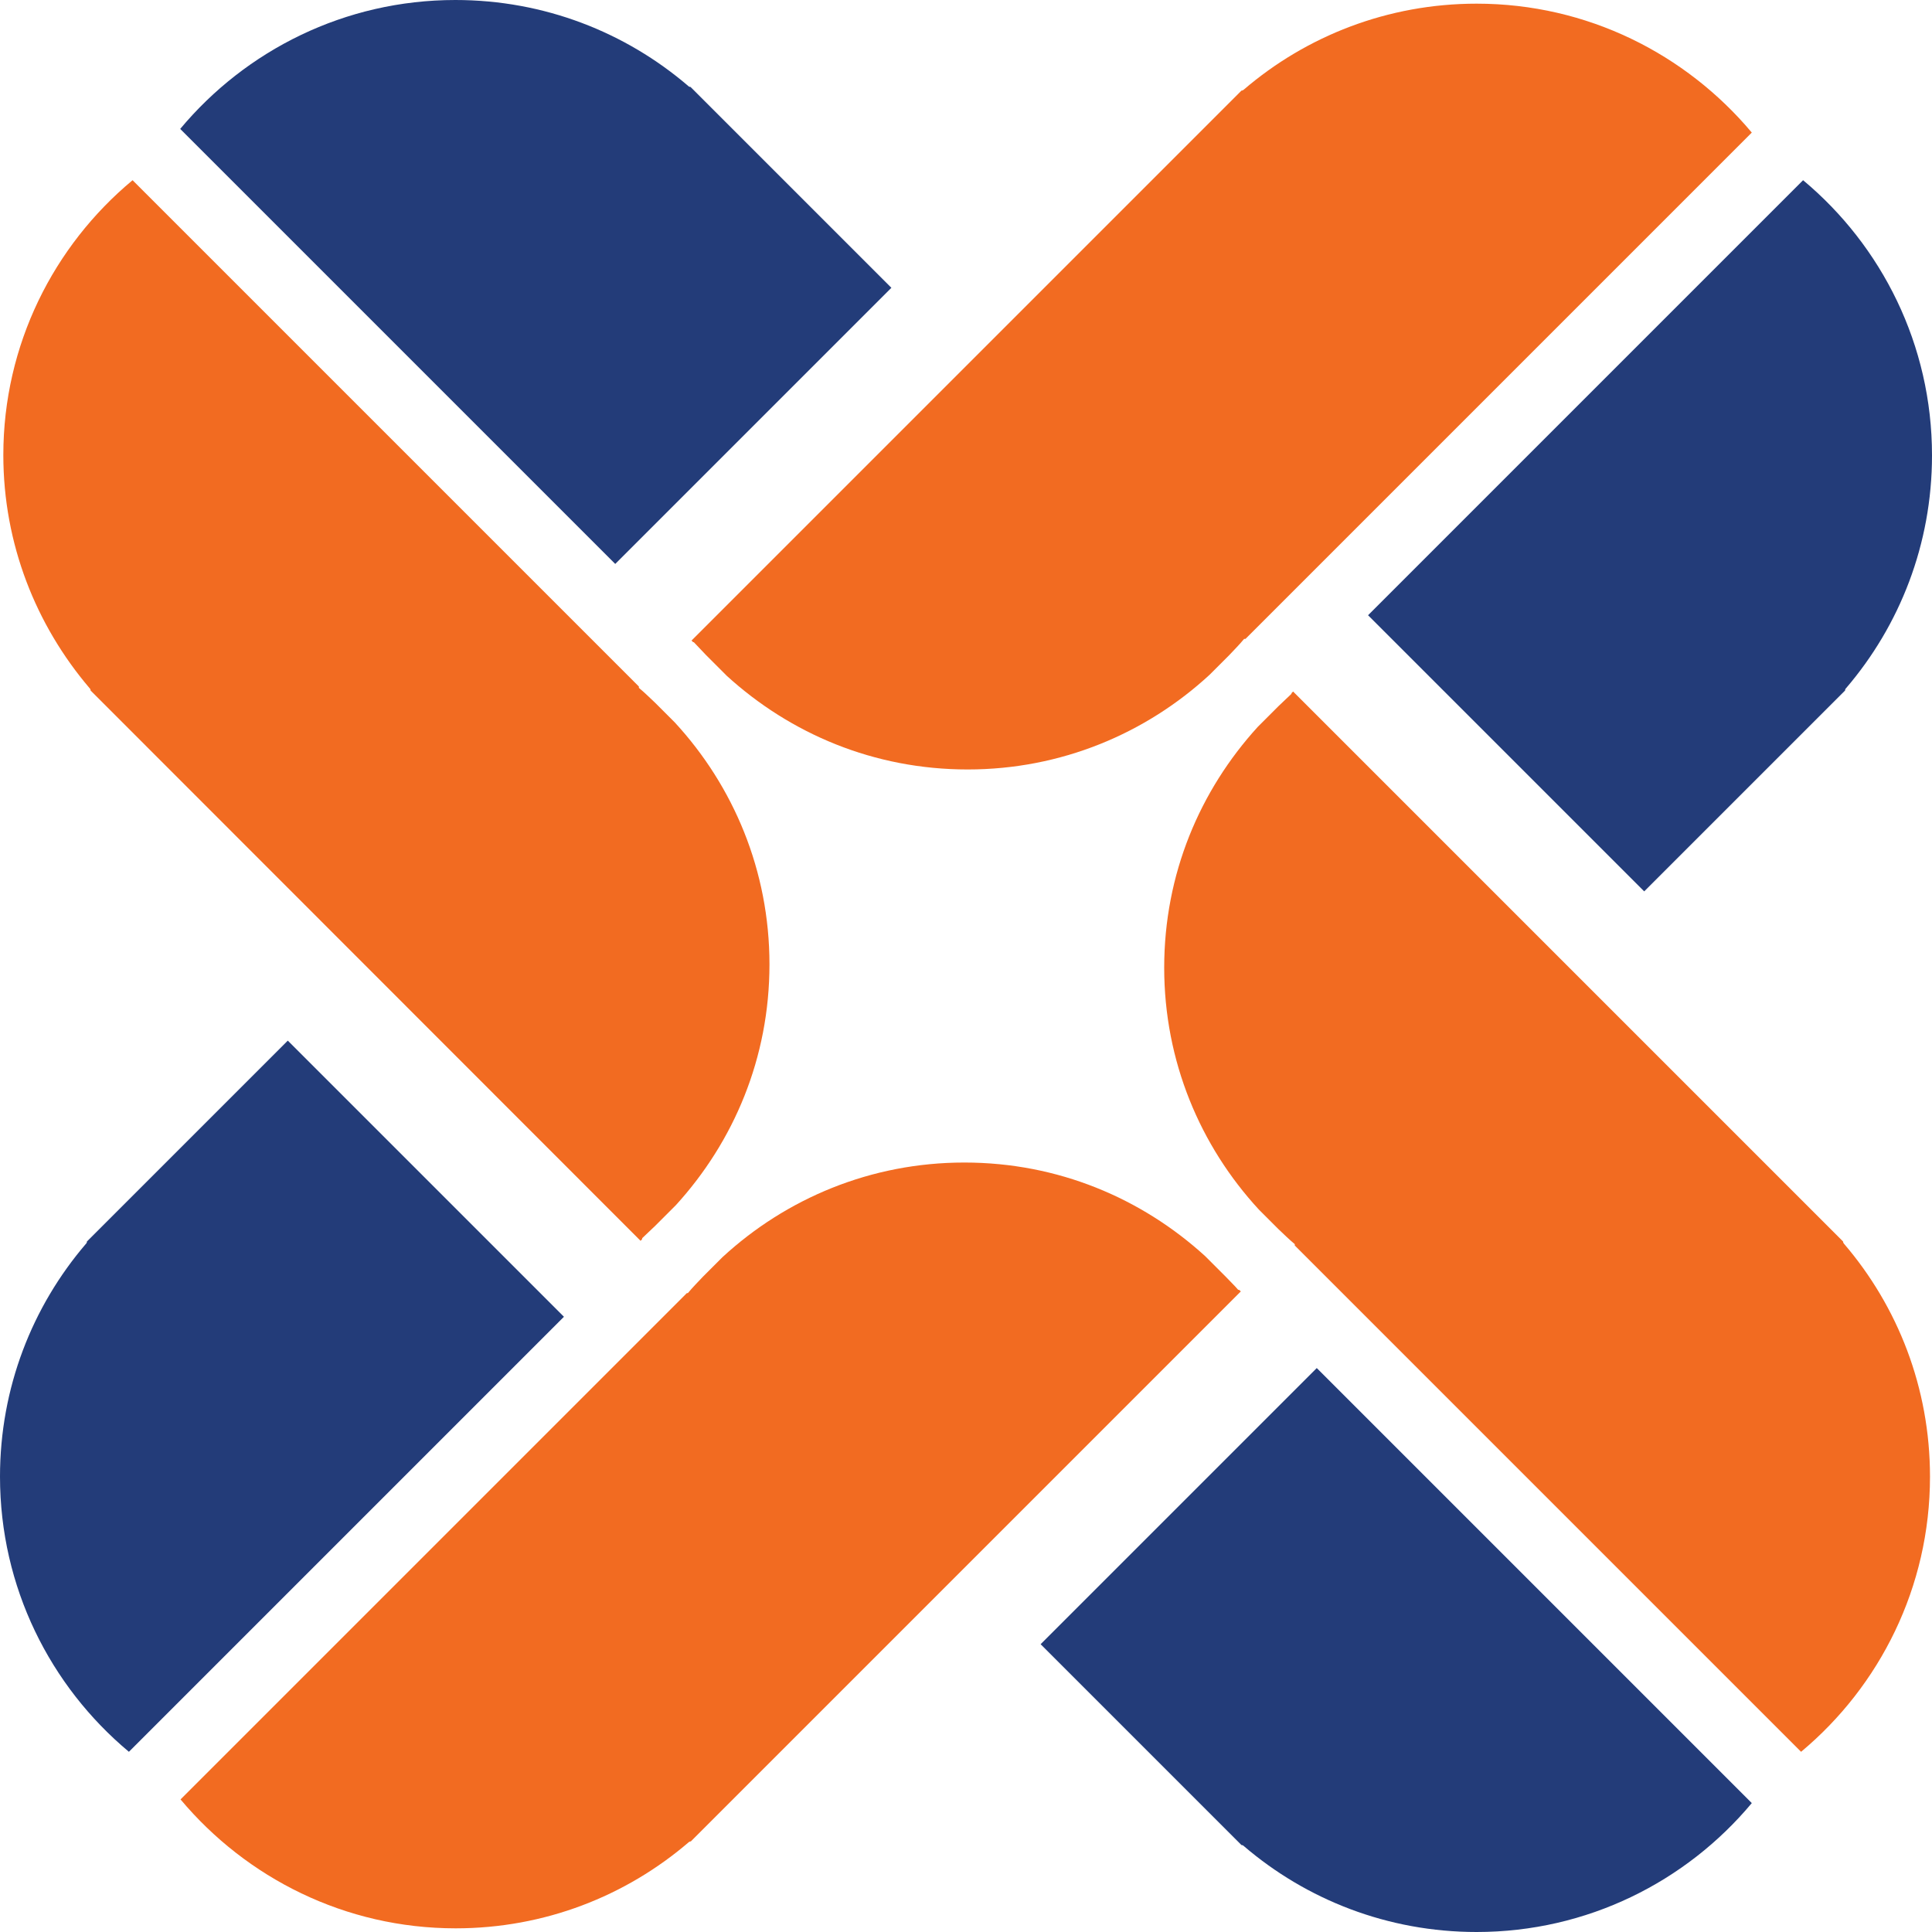
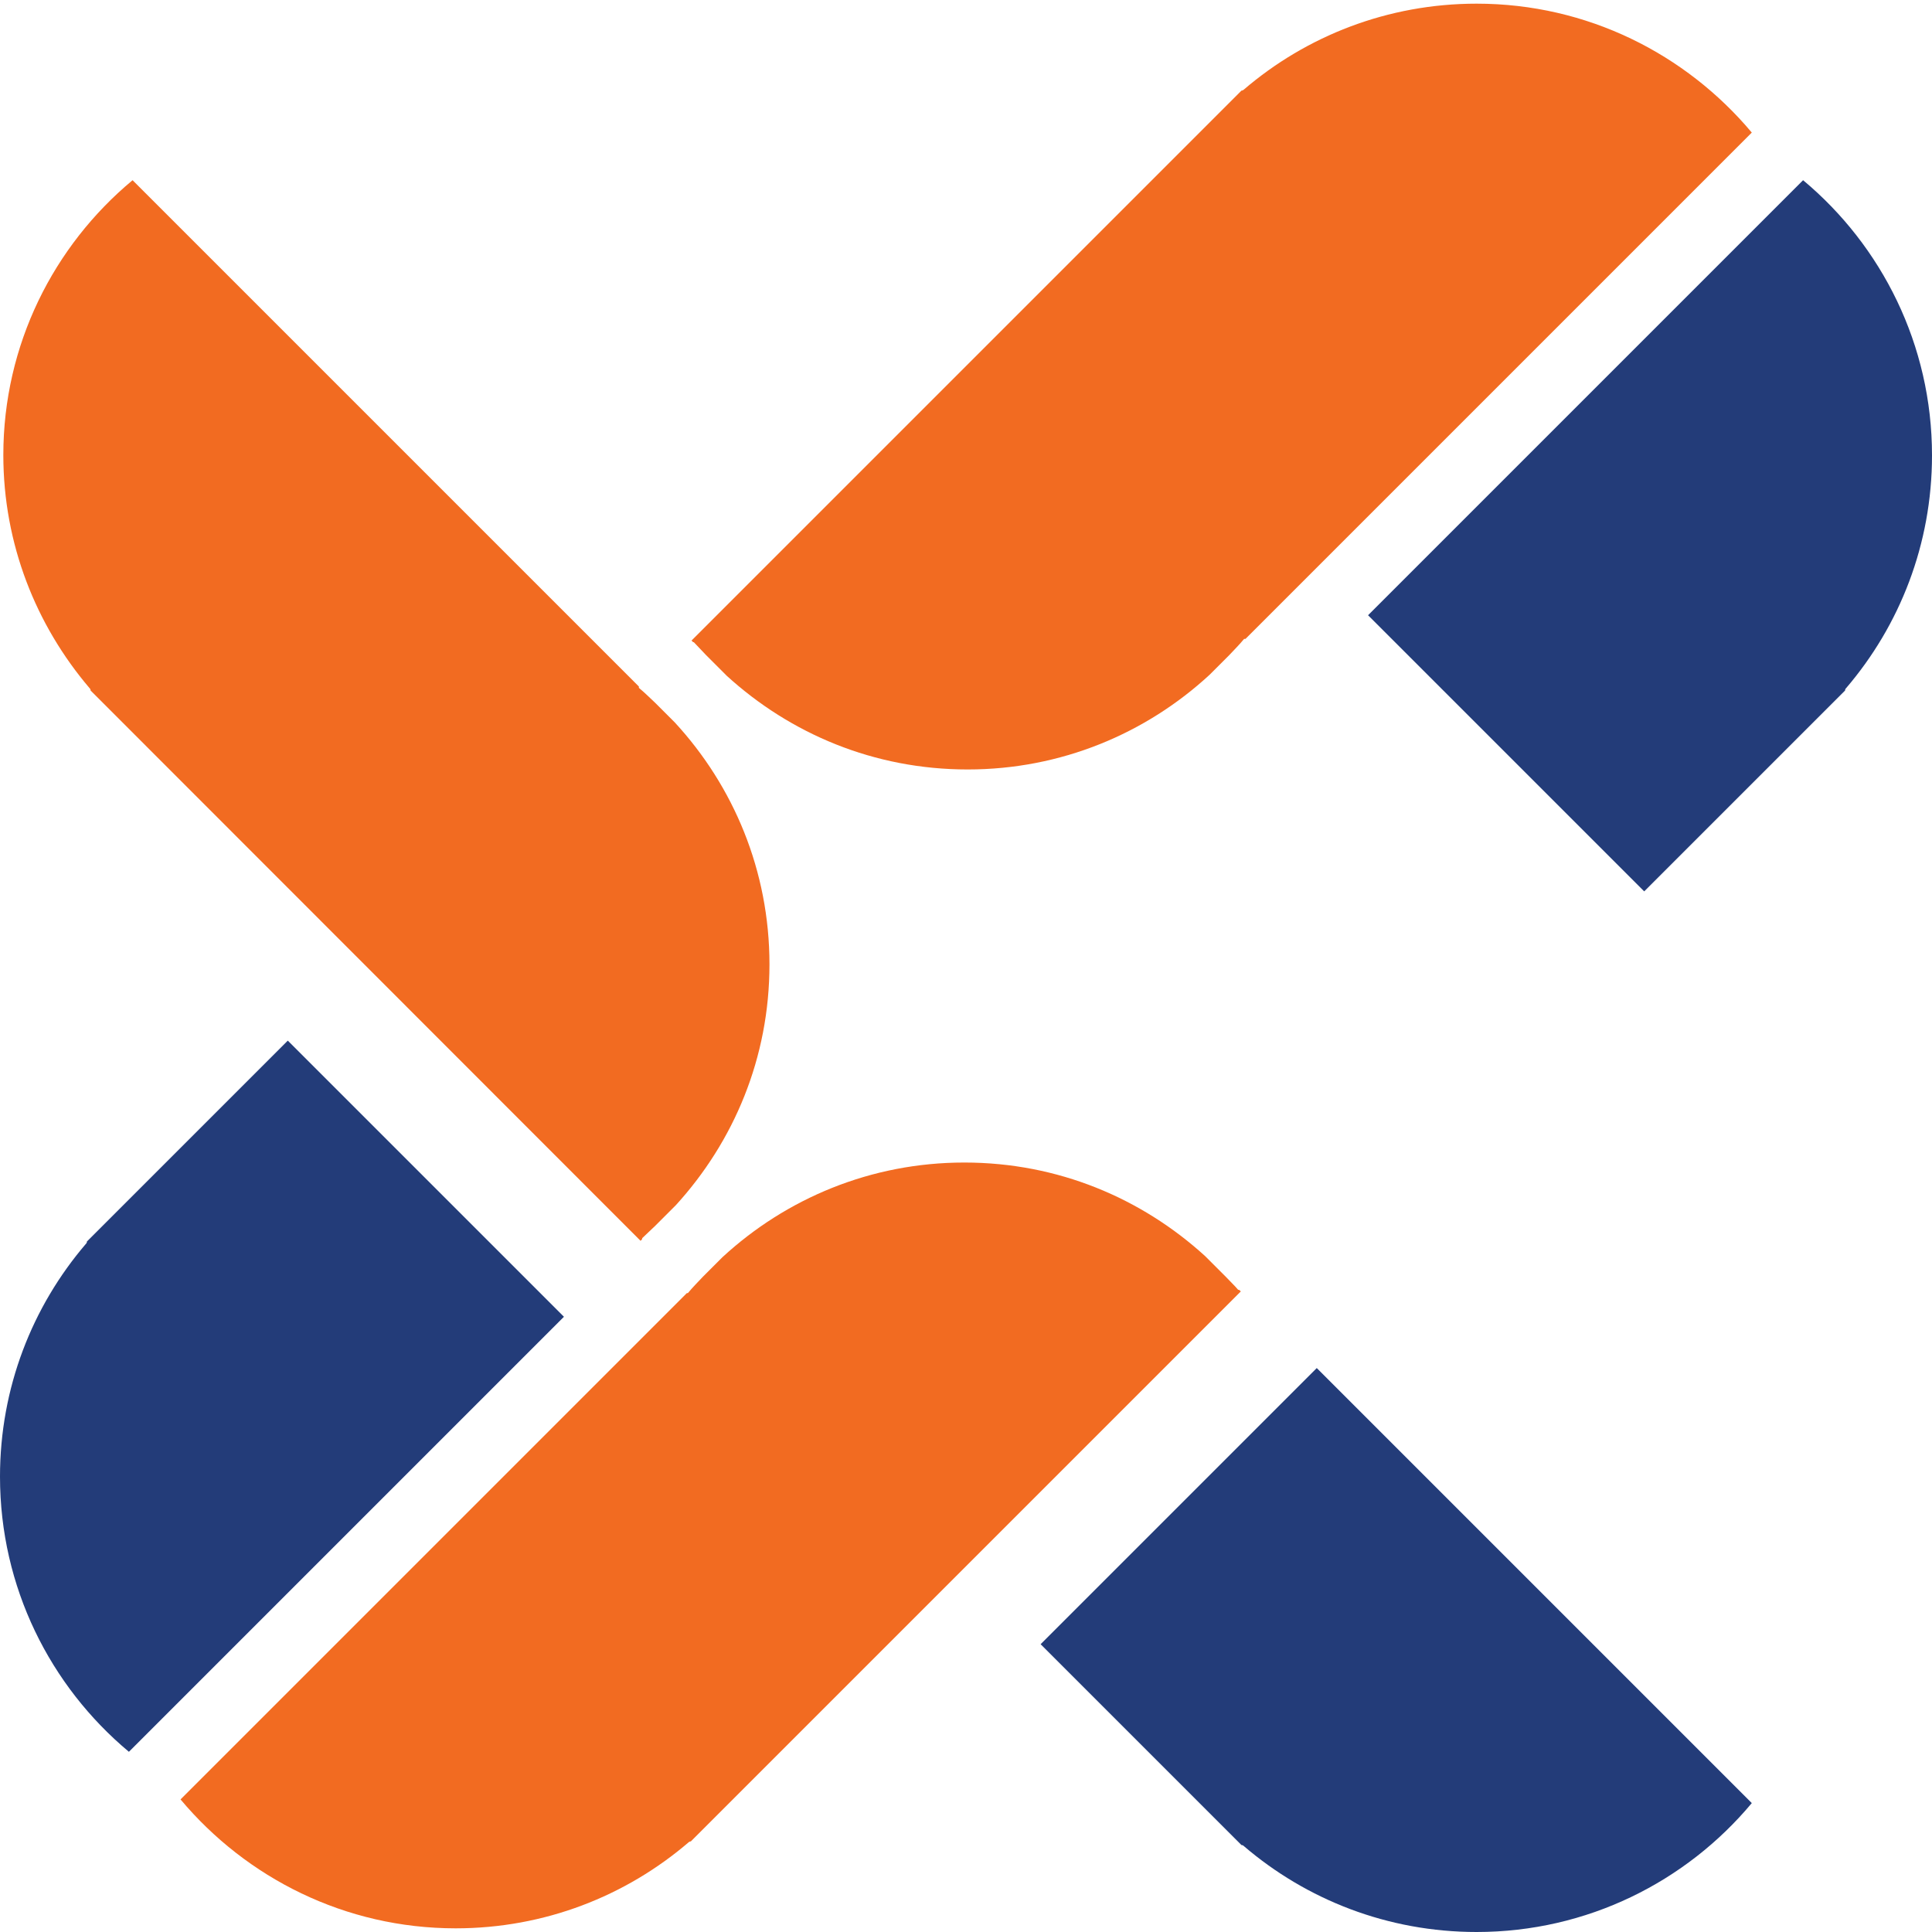
<svg xmlns="http://www.w3.org/2000/svg" id="a" width="58" height="58" viewBox="0 0 58 58">
  <defs>
    <style>.b{fill:#f26b21;}.b,.c{stroke-width:0px;}.c{fill:#233c79;}</style>
  </defs>
  <path class="b" d="m20.65,38.82c.14-.17.3-.33.45-.49l.59-.59c1.91-1.76,4.45-2.84,7.26-2.84s5.32,1.07,7.23,2.81l.62.62c.12.13.25.25.37.39,0,0,.03,0,.04.01l.04.04-16.51,16.51s-.04,0-.07.03c-1.88,1.61-4.32,2.58-6.99,2.58-3.32,0-6.28-1.51-8.26-3.87l15.2-15.2s.04,0,.05,0Z" />
-   <path class="b" d="m38.87,37.35c-.17-.14-.33-.3-.49-.45l-.59-.59c-1.76-1.91-2.84-4.45-2.84-7.26s1.07-5.32,2.81-7.23l.62-.62c.13-.12.26-.25.39-.37,0,0,0-.03.01-.03l.04-.04,16.51,16.51s0,.04.03.07c1.61,1.88,2.58,4.32,2.58,6.99,0,3.32-1.51,6.29-3.87,8.26l-15.2-15.2s0-.04,0-.05Z" />
  <path class="b" d="m37.35,19.18c-.14.17-.3.33-.45.49l-.59.59c-1.91,1.76-4.45,2.84-7.26,2.84s-5.32-1.07-7.23-2.81l-.62-.62c-.12-.13-.25-.26-.37-.39,0,0-.03,0-.03-.01l-.04-.04L37.27,2.72s.04,0,.07-.03c1.88-1.61,4.32-2.58,6.99-2.58,3.32,0,6.28,1.51,8.26,3.87l-15.2,15.2s-.04,0-.05,0Z" />
  <path class="b" d="m19.18,20.65c.17.14.33.3.49.45l.59.59c1.76,1.91,2.84,4.45,2.84,7.26s-1.07,5.32-2.81,7.23l-.62.62c-.13.12-.26.25-.39.37,0,0,0,.03-.01.04l-.04.04L2.72,20.73s0-.05-.03-.07C1.08,18.77.1,16.33.1,13.66.1,10.35,1.61,7.38,3.98,5.41l15.2,15.2s0,.04,0,.05Z" />
  <path class="c" d="m54.13,5.41l-13.06,13.06,8.29,8.29,6.03-6.03s0-.05.03-.07c1.61-1.88,2.58-4.32,2.58-6.99,0-3.32-1.51-6.29-3.87-8.26Z" />
-   <path class="c" d="m39.53,41.07l-8.29,8.29,6.03,6.03s.05,0,.07.03c1.88,1.61,4.32,2.58,6.99,2.58,3.32,0,6.29-1.51,8.26-3.87l-13.06-13.06Z" />
+   <path class="c" d="m39.53,41.07l-8.29,8.29,6.03,6.03s.05,0,.07.03c1.88,1.61,4.32,2.58,6.99,2.58,3.32,0,6.29-1.51,8.26-3.87l-13.06-13.06" />
  <path class="c" d="m8.64,31.24l-6.03,6.03s0,.05-.03.07c-1.61,1.88-2.58,4.32-2.58,6.99,0,3.32,1.51,6.29,3.87,8.26l13.06-13.06-8.29-8.29Z" />
-   <path class="c" d="m26.76,8.64l-6.03-6.03s-.05,0-.07-.03c-1.88-1.61-4.32-2.58-6.99-2.58-3.32,0-6.29,1.51-8.26,3.87l13.06,13.06,8.29-8.29Z" />
</svg>